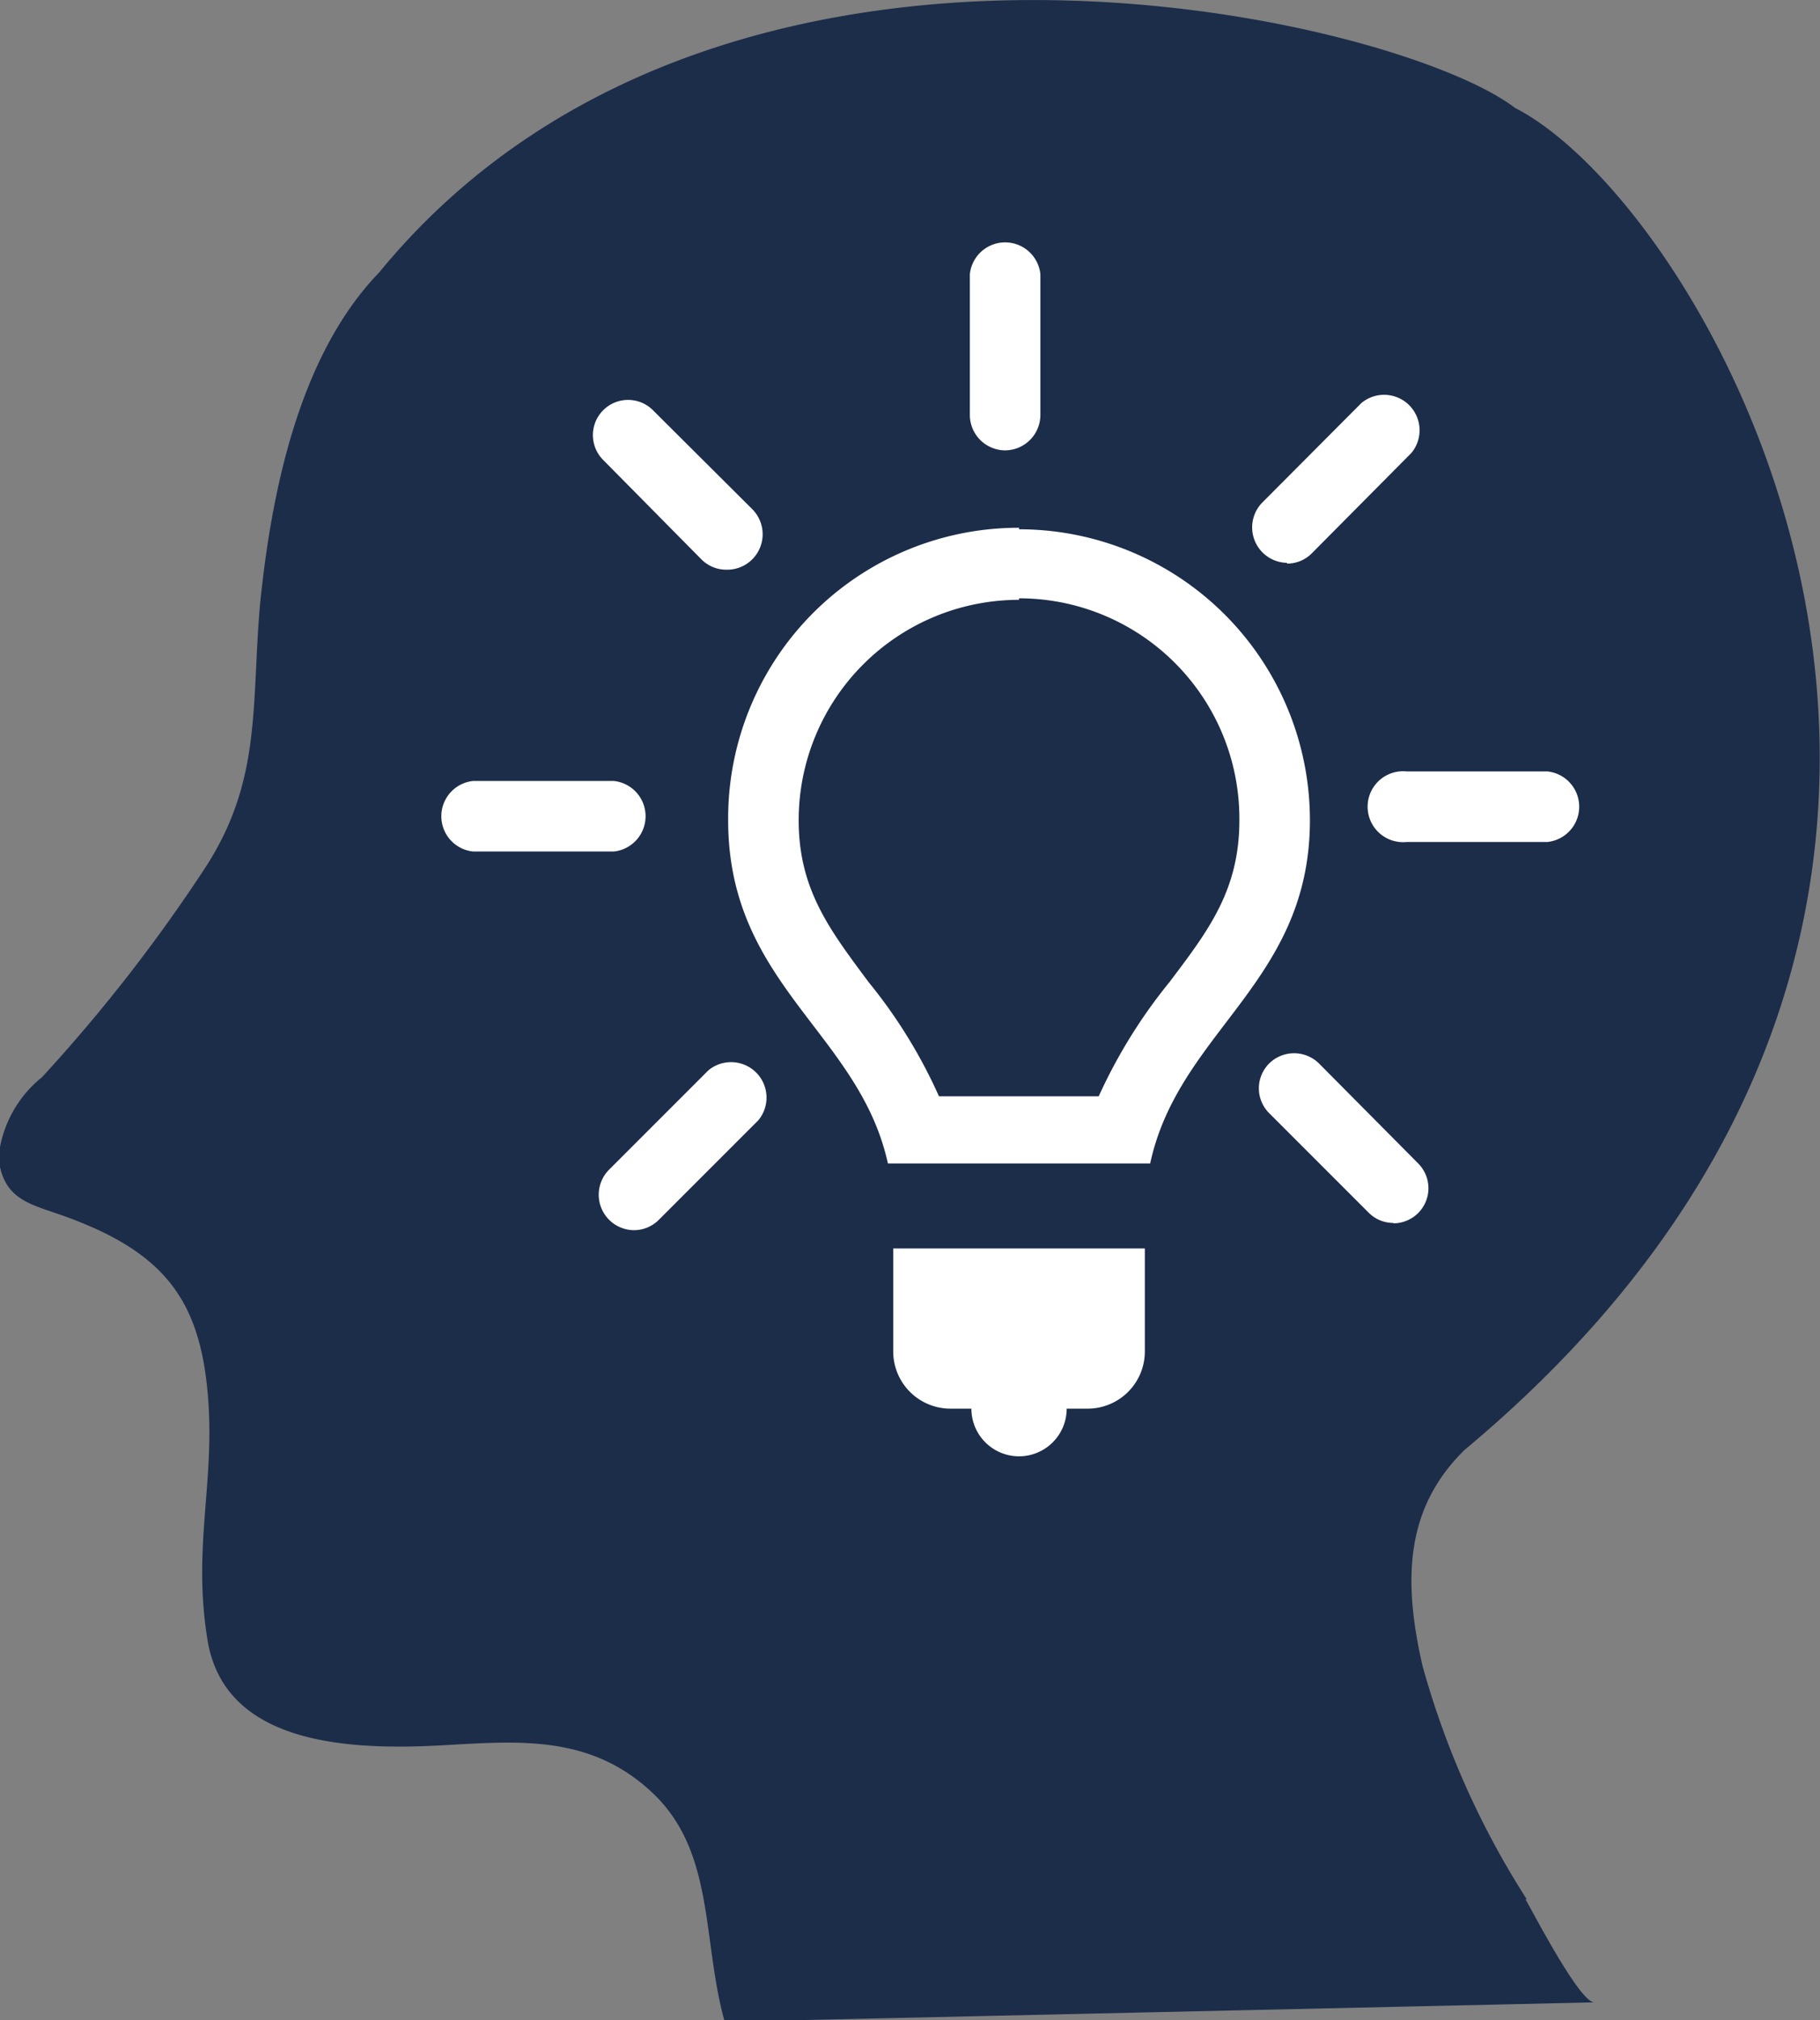
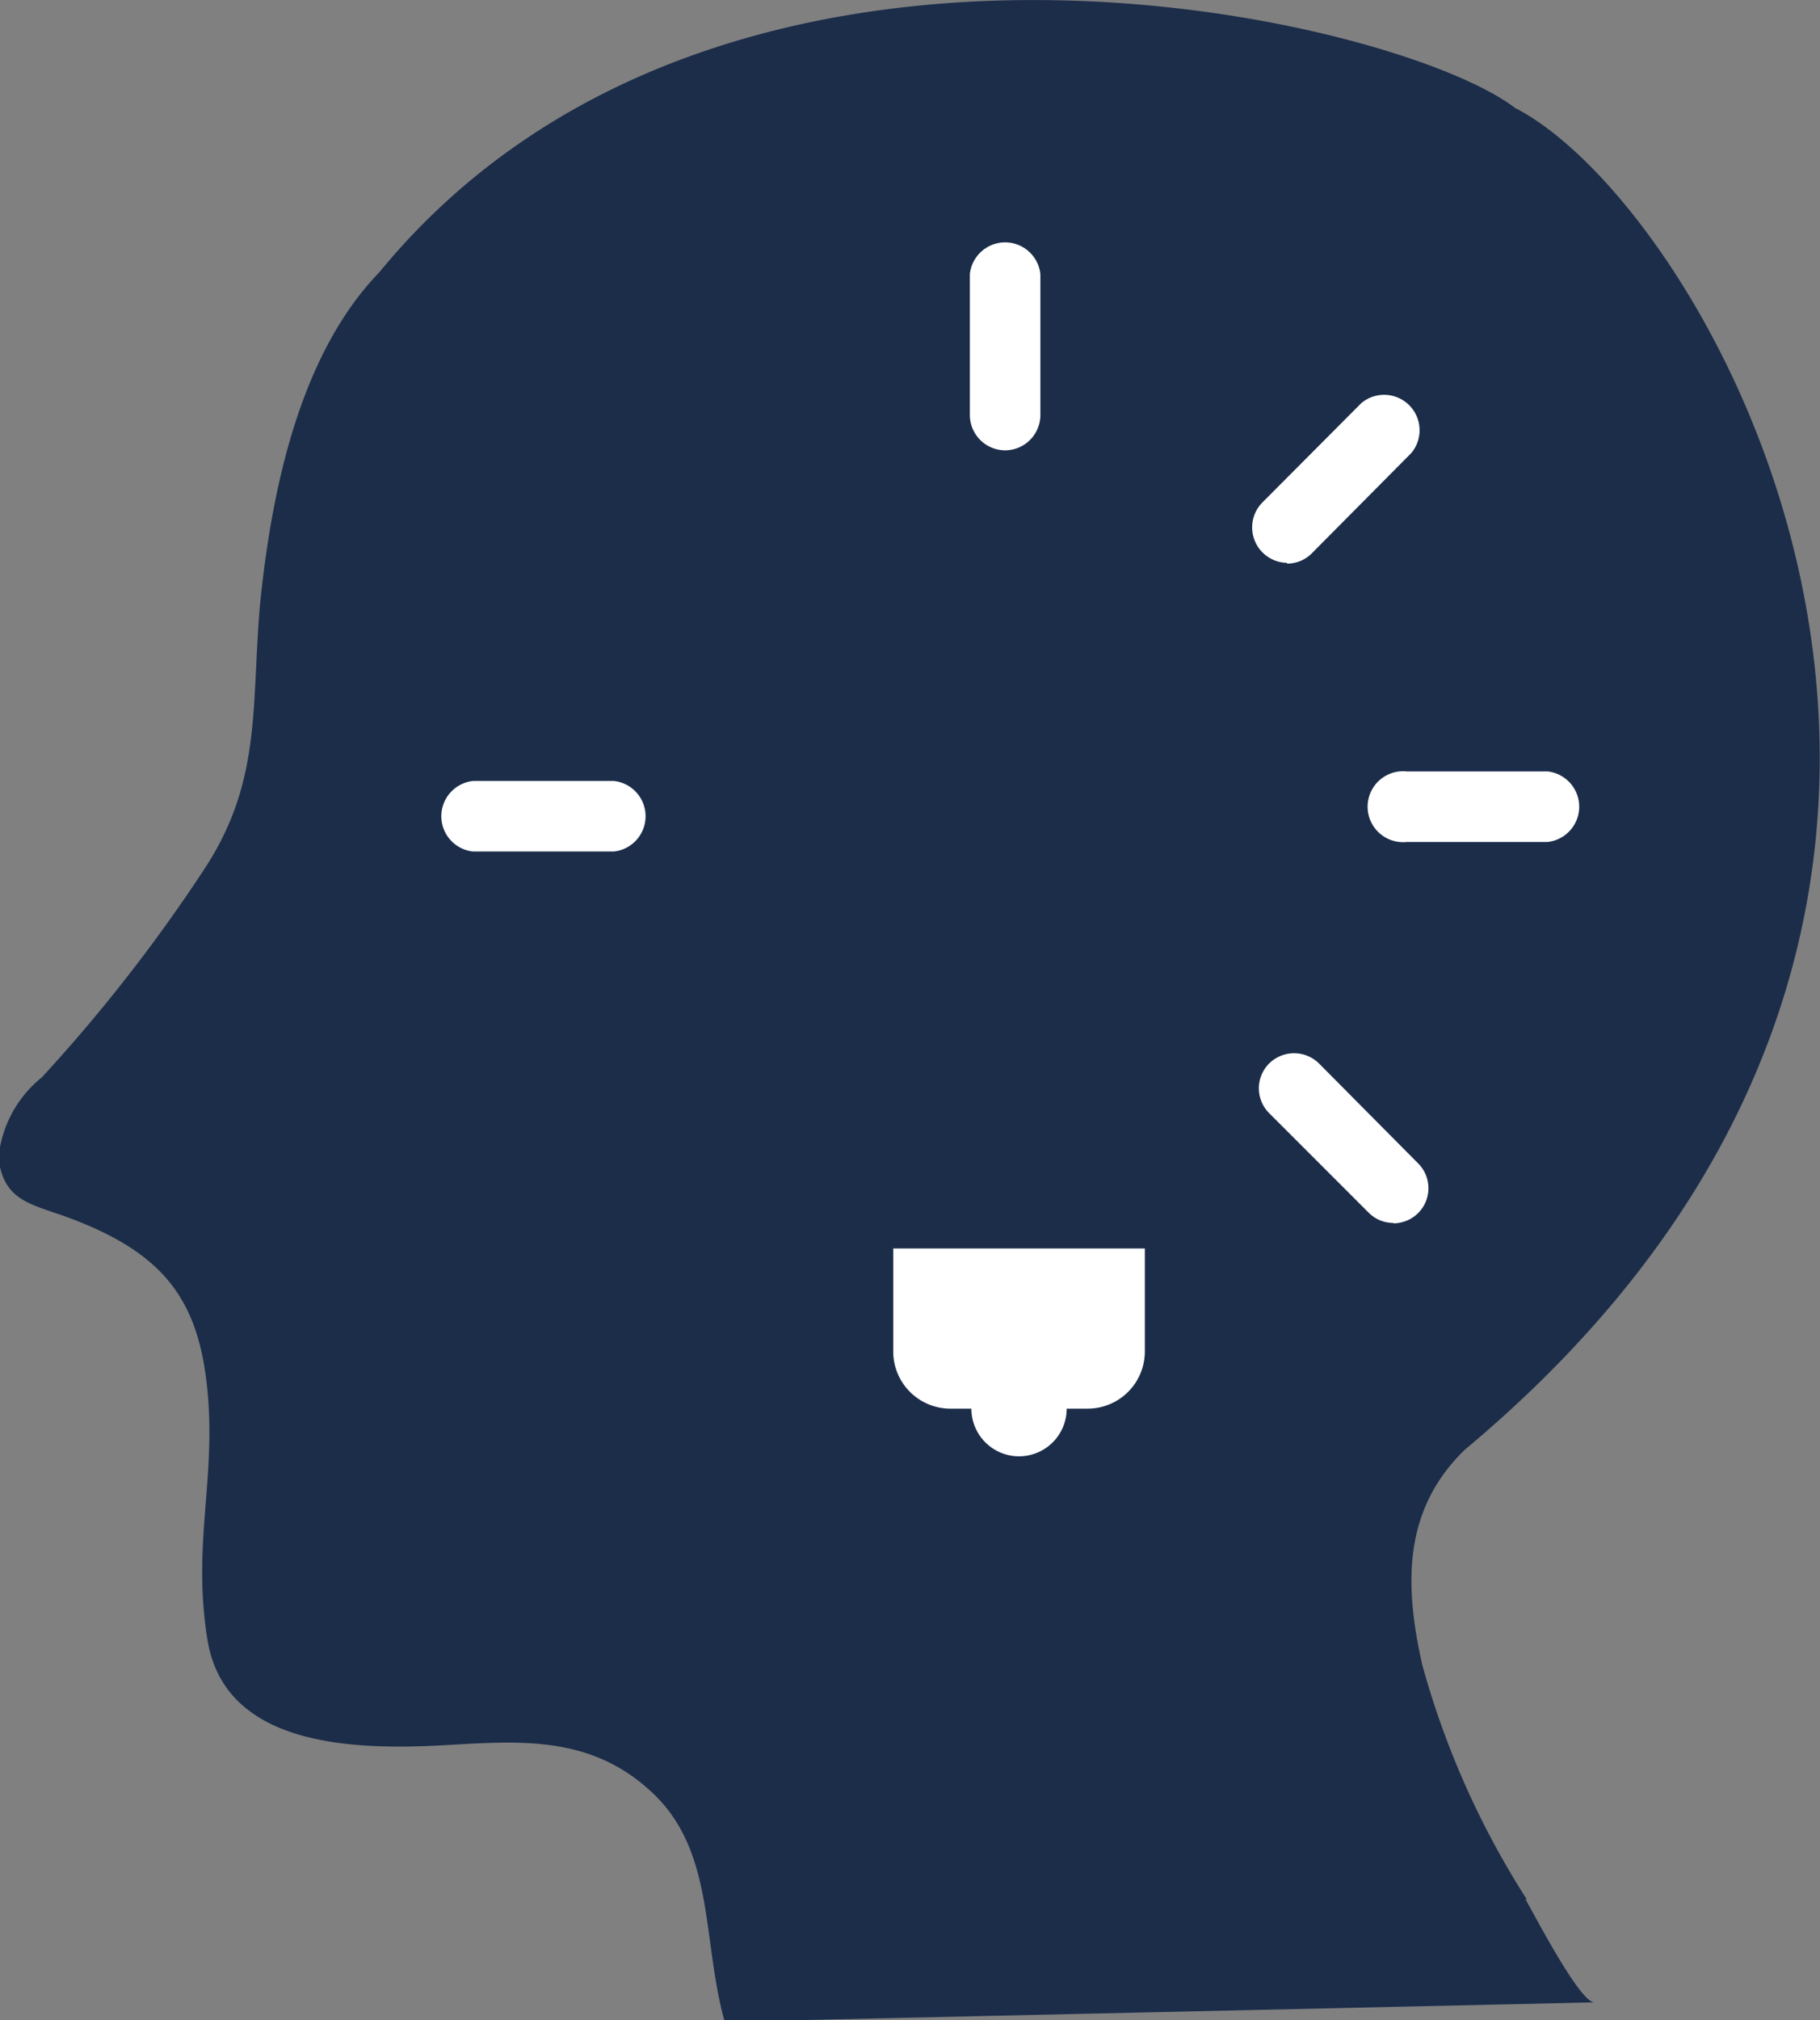
<svg xmlns="http://www.w3.org/2000/svg" id="Calque_1" data-name="Calque 1" viewBox="0 0 47.74 52.98">
  <rect x="0" y="0" width="47.74" height="52.98" fill="#808080" stroke="none" />
  <defs>
    <style>.cls-1{fill:none;}.cls-2{clip-path:url(#clip-path);}.cls-3{fill:#1c2d4a;}.cls-4{fill:#fff;}</style>
    <clipPath id="clip-path" transform="translate(-8.18 -5.49)">
      <rect class="cls-1" width="64" height="64" />
    </clipPath>
  </defs>
  <title>Gestes_Quotidiens_rvb</title>
  <g class="cls-2">
    <path class="cls-3" d="M48.23,55.3a22.41,22.41,0,0,1-2.74-6.14C45,47,45,45.07,46.6,43.51c17-14.18,6.53-32.53,1.32-35.19-3.11-2.39-20.85-6.59-29.79,4.31C16,14.83,15.29,18.47,15,21.35c-.23,2.63.05,4.59-1.42,6.87a42.54,42.54,0,0,1-4.3,5.52,3.08,3.08,0,0,0-1.14,2.12C8.28,37,9,37.06,10,37.43c2.46.92,3.39,2.13,3.62,4.51s-.4,4.05,0,6.54c.44,2.77,3.71,2.91,6.14,2.78,2-.11,3.9-.3,5.54,1.25s1.29,3.86,1.89,6L50,58c-.39,0-1.63-2.41-1.81-2.71" transform="translate(-8.18 -5.49)" />
-     <path class="cls-4" d="M34.91,21.18A5.78,5.78,0,0,1,40.69,27c0,1.83-.81,2.89-1.83,4.24a13.74,13.74,0,0,0-1.86,3H32.81a13.34,13.34,0,0,0-1.85-3c-1-1.35-1.83-2.41-1.83-4.24a5.78,5.78,0,0,1,5.78-5.78Zm0-1.85h0A7.62,7.62,0,0,0,27.28,27c0,4.31,3.44,5.57,4.19,9h6.88c.75-3.48,4.19-4.74,4.19-9a7.63,7.63,0,0,0-7.63-7.63" transform="translate(-8.18 -5.49)" />
    <path class="cls-4" d="M31.61,38.23v2.7a1.5,1.5,0,0,0,1.5,1.5h.55a1.25,1.25,0,1,0,2.5,0h.55a1.5,1.5,0,0,0,1.5-1.5v-2.7Z" transform="translate(-8.18 -5.49)" />
    <path class="cls-4" d="M24.28,27.82H20.59a.93.93,0,0,1,0-1.85h3.69a.93.93,0,0,1,0,1.85" transform="translate(-8.18 -5.49)" />
-     <path class="cls-4" d="M24.81,37.75a.93.93,0,0,1-.66-1.58l2.61-2.61a.93.93,0,0,1,1.31,1.31l-2.61,2.61a.92.92,0,0,1-.65.27" transform="translate(-8.18 -5.49)" />
    <path class="cls-4" d="M44.73,37.56a.91.91,0,0,1-.65-.27l-2.61-2.61a.92.92,0,0,1,0-1.3.93.93,0,0,1,1.31,0L45.38,36a.92.92,0,0,1-.65,1.57" transform="translate(-8.18 -5.49)" />
    <path class="cls-4" d="M48.77,27.57H45.08a.93.93,0,1,1,0-1.85h3.69a.93.93,0,0,1,0,1.85" transform="translate(-8.18 -5.49)" />
    <path class="cls-4" d="M41.94,20.25a.93.93,0,0,1-.65-1.58l2.6-2.61a.93.93,0,0,1,1.31,1.31L42.59,20a.91.91,0,0,1-.65.27" transform="translate(-8.18 -5.49)" />
    <path class="cls-4" d="M34.55,17.3a.93.93,0,0,1-.93-.93V12.68a.93.93,0,0,1,1.85,0v3.69a.93.93,0,0,1-.92.93" transform="translate(-8.18 -5.49)" />
-     <path class="cls-4" d="M27.23,20.43a.92.92,0,0,1-.65-.27L24,17.55a.92.92,0,1,1,1.31-1.3l2.61,2.6a.93.93,0,0,1-.66,1.58" transform="translate(-8.18 -5.49)" />
  </g>
</svg>